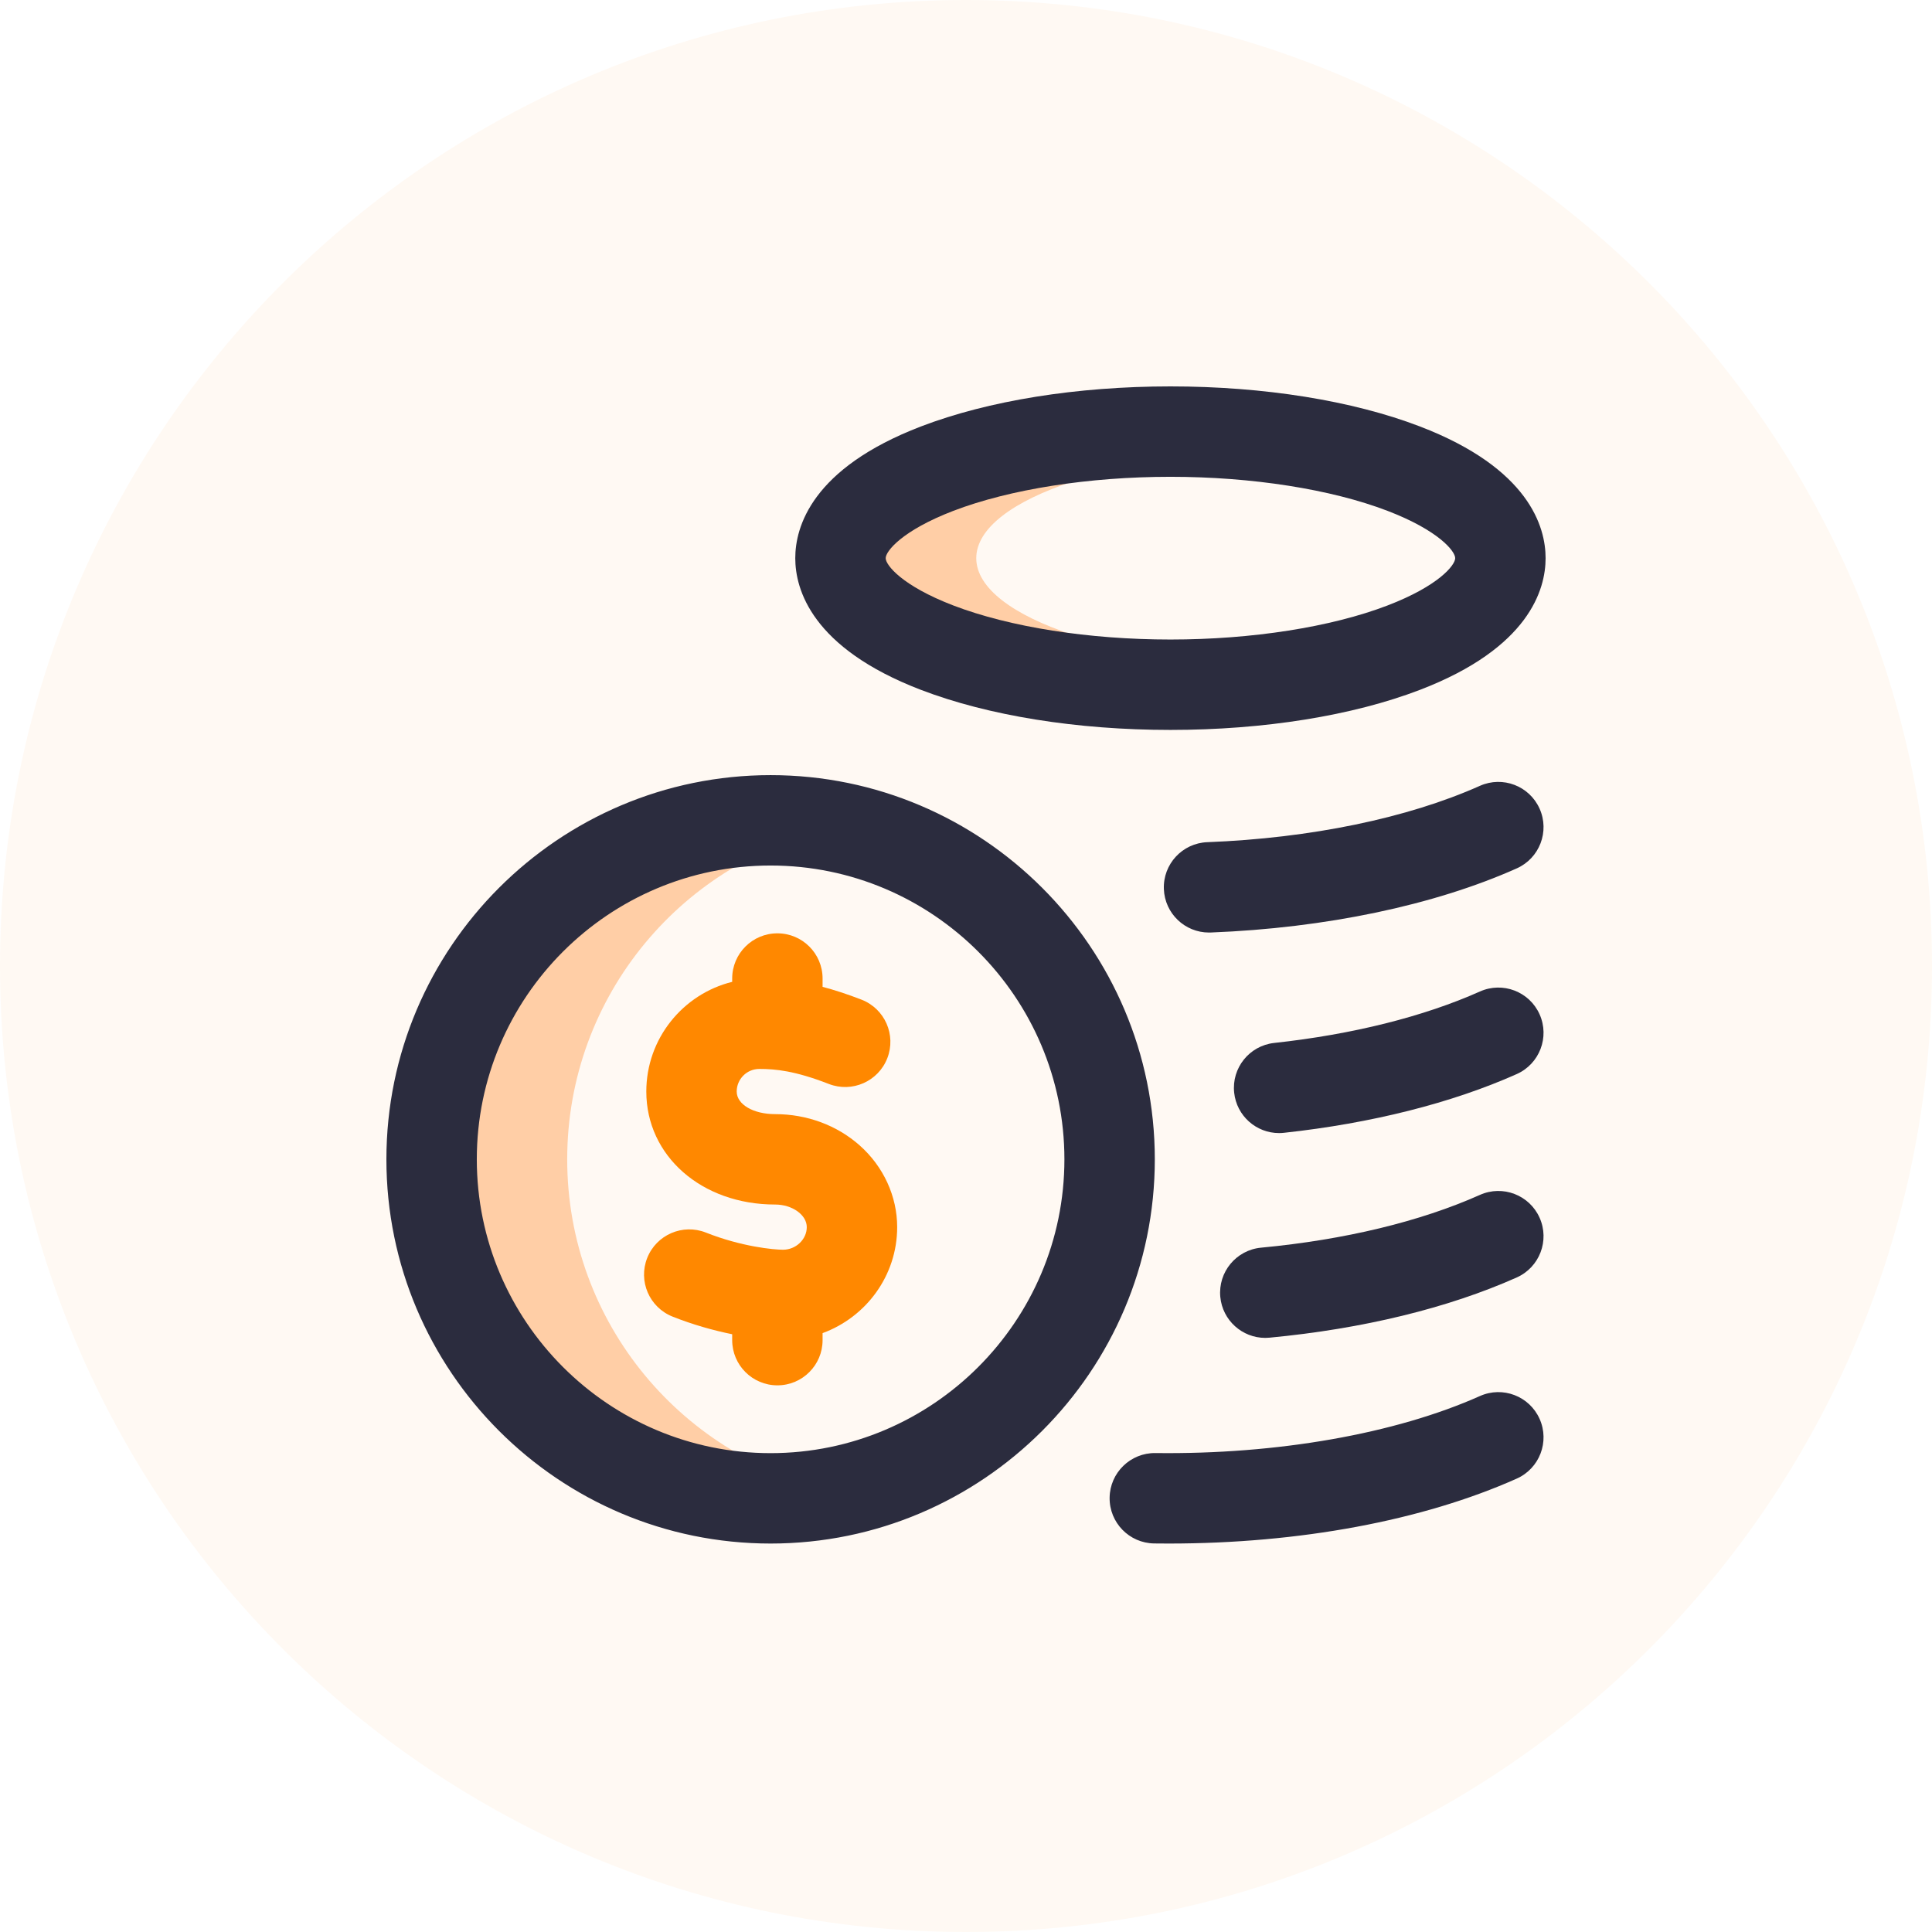
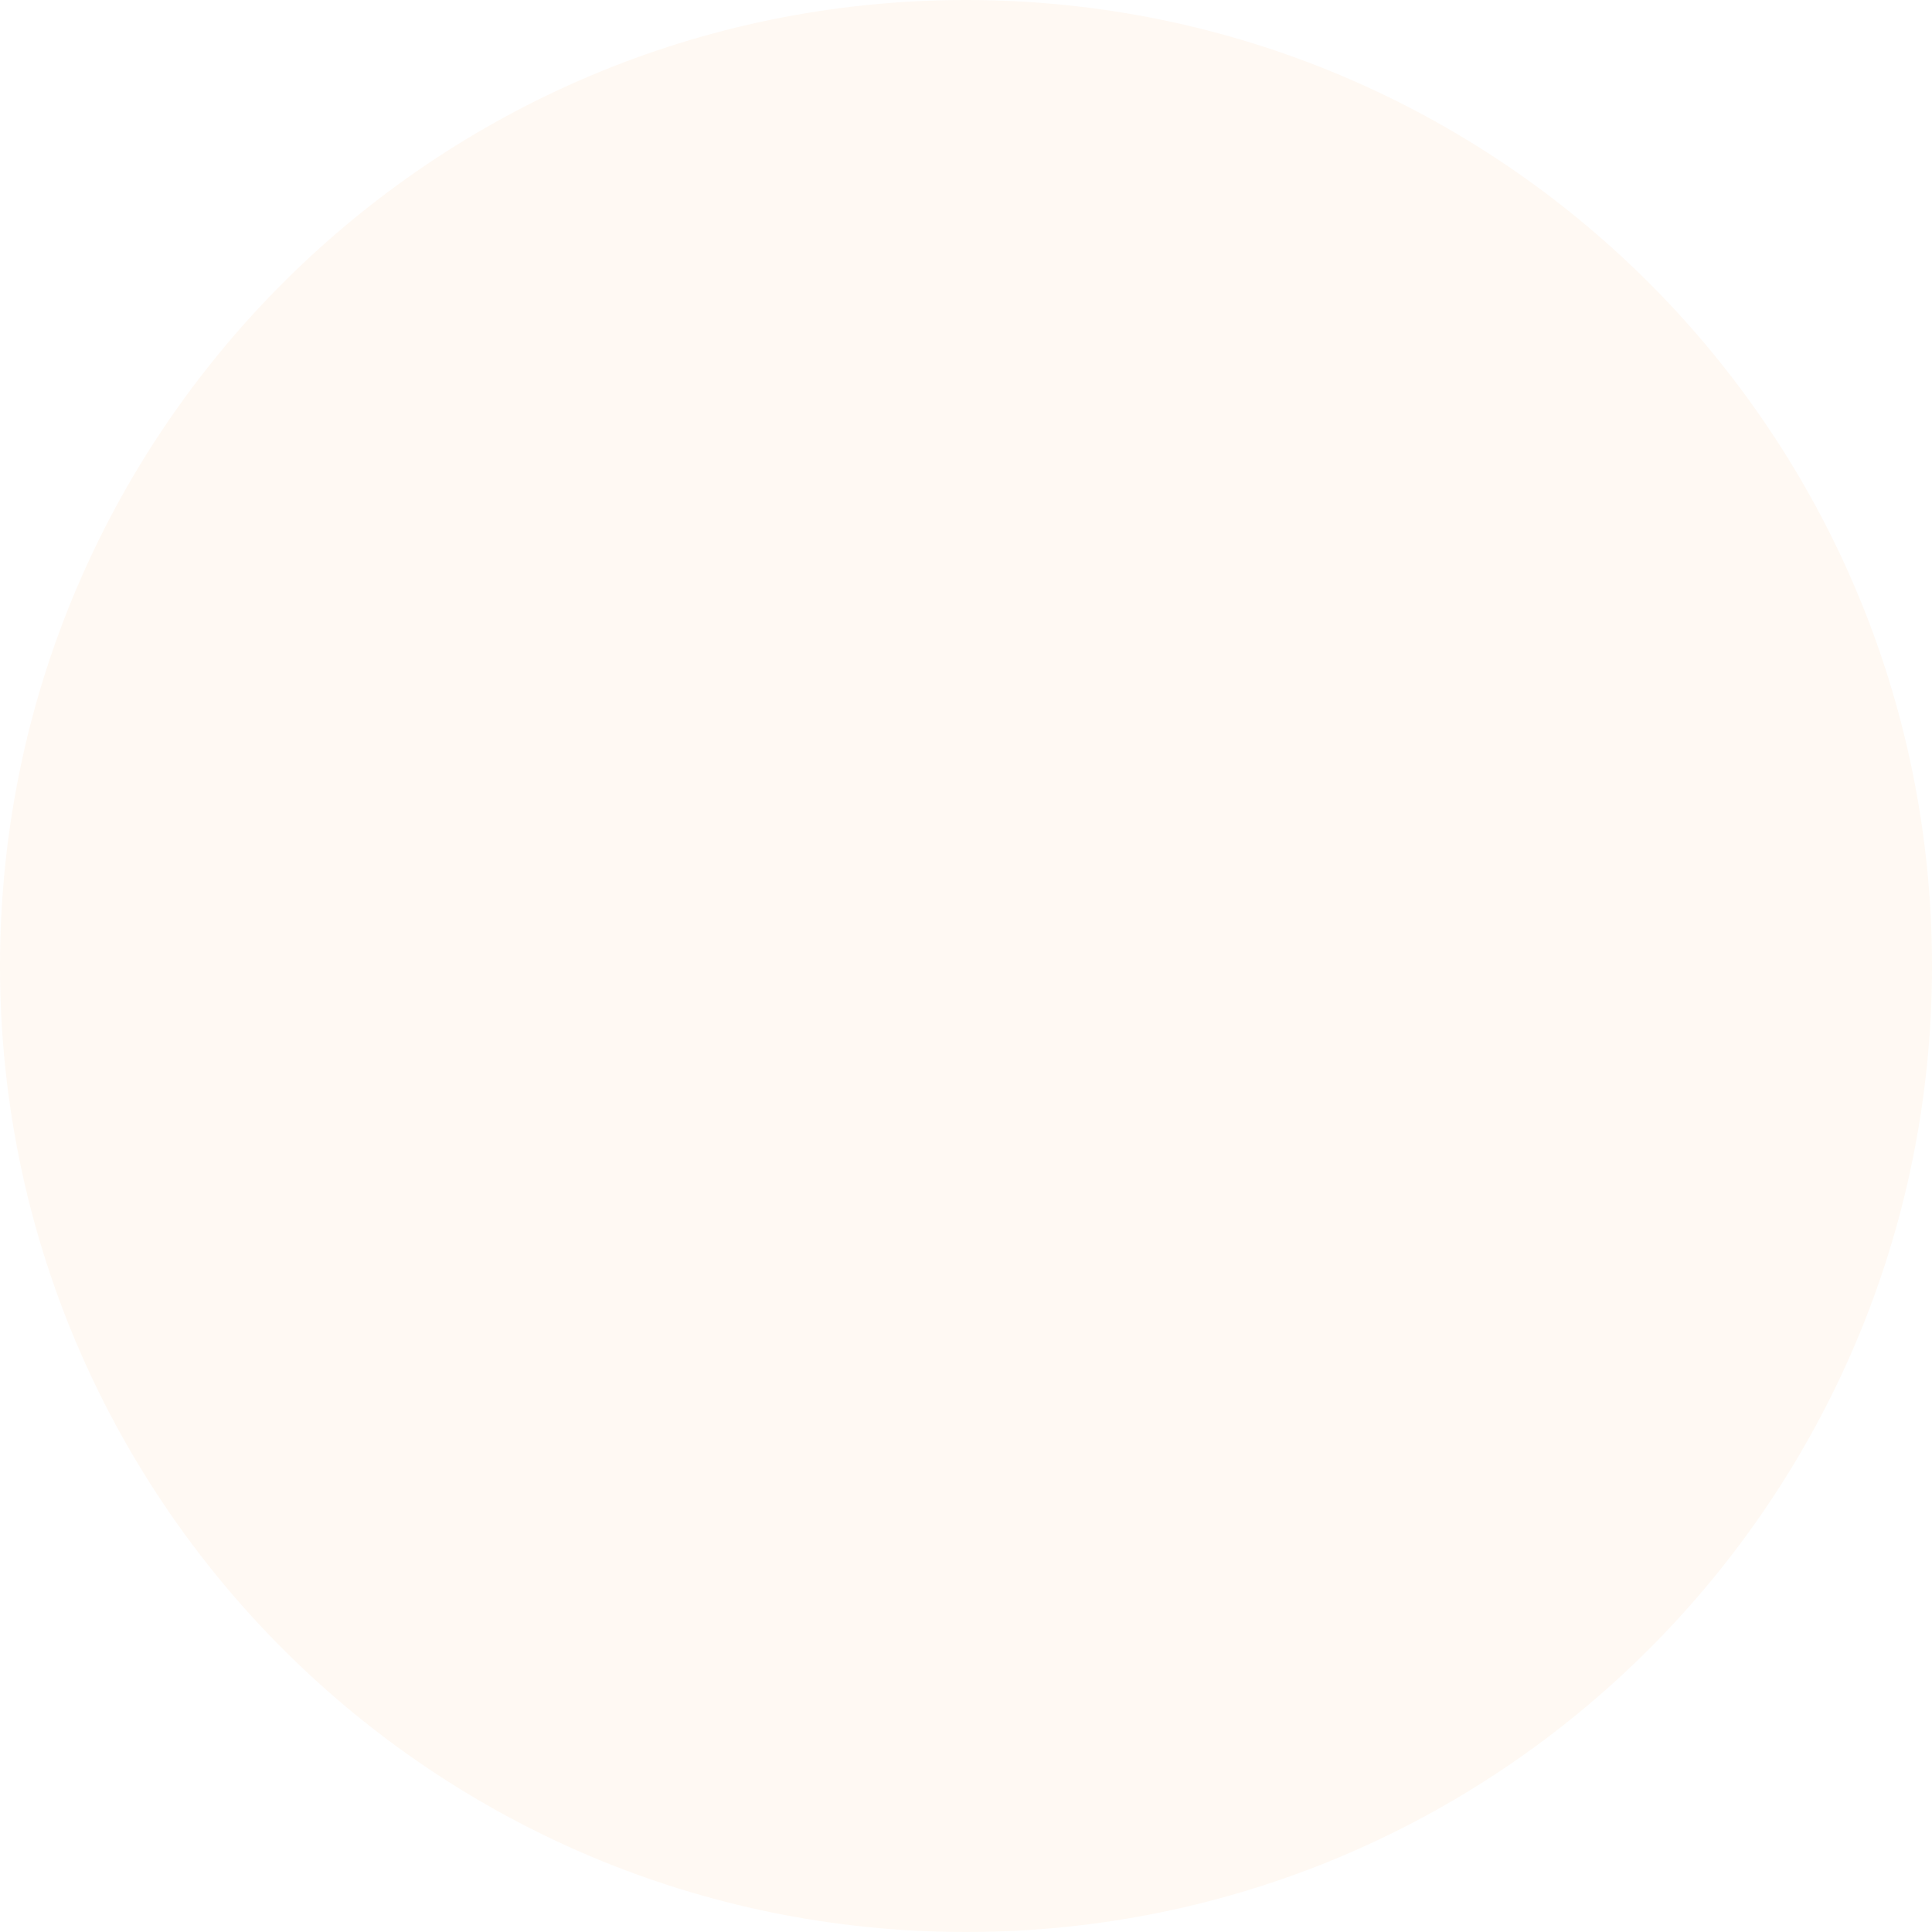
<svg xmlns="http://www.w3.org/2000/svg" width="125" height="125" viewBox="0 0 125 125" fill="none">
  <path opacity="0.05" fill-rule="evenodd" clip-rule="evenodd" d="M0 62.5C0 97.018 27.982 125 62.5 125C97.018 125 125 97.018 125 62.5C125 27.982 97.018 0 62.5 0C27.982 0 0 27.982 0 62.5Z" fill="#FF8800" />
-   <path fill-rule="evenodd" clip-rule="evenodd" d="M54.245 96.503C52.827 96.791 51.36 96.942 49.858 96.942C37.744 96.942 27.924 87.122 27.924 75.009C27.924 62.895 37.744 53.075 49.858 53.075C51.36 53.075 52.827 53.226 54.245 53.514C44.233 55.546 36.698 64.397 36.698 75.009C36.698 85.62 44.233 94.471 54.245 96.503V96.503ZM84.513 43.132C72.722 43.132 63.164 39.989 63.164 36.113C63.164 32.237 72.722 29.094 84.513 29.094C85.326 29.094 86.128 29.11 86.917 29.139C83.663 28.369 79.831 27.925 75.727 27.925C63.936 27.925 54.378 31.591 54.378 36.113C54.378 40.635 63.936 44.302 75.727 44.302C79.831 44.302 83.663 43.857 86.917 43.087C86.128 43.116 85.326 43.132 84.513 43.132Z" fill="#FFCEA6" />
-   <path fill-rule="evenodd" clip-rule="evenodd" d="M75.727 47.226C69.675 47.226 63.942 46.305 59.584 44.634C52.51 41.92 51.454 38.131 51.454 36.113C51.454 34.096 52.51 30.306 59.584 27.592C63.942 25.921 69.675 25 75.727 25C81.779 25 87.512 25.921 91.87 27.592C98.944 30.306 100 34.096 100 36.113C100 38.131 98.944 41.92 91.87 44.634C87.512 46.305 81.779 47.226 75.727 47.226ZM75.727 30.849C70.451 30.849 65.331 31.653 61.678 33.053C58.372 34.322 57.303 35.662 57.303 36.113C57.303 36.564 58.372 37.905 61.678 39.173C65.331 40.574 70.451 41.377 75.727 41.377C81.002 41.377 86.123 40.574 89.775 39.173C93.081 37.905 94.151 36.564 94.151 36.113C94.151 35.662 93.082 34.322 89.775 33.053C86.123 31.653 81.002 30.849 75.727 30.849ZM98.134 95.665C99.609 95.006 100.271 93.277 99.612 91.802C98.954 90.327 97.225 89.665 95.75 90.324C90.272 92.77 82.621 94.113 74.754 94.012C73.143 93.992 71.813 95.284 71.792 96.899C71.771 98.514 73.063 99.84 74.678 99.861C74.992 99.865 75.304 99.867 75.617 99.867C84.079 99.867 92.044 98.384 98.134 95.665L98.134 95.665ZM82.14 86.547C88.168 85.978 93.698 84.631 98.134 82.651C99.609 81.992 100.271 80.263 99.612 78.788C98.954 77.313 97.225 76.651 95.75 77.31C91.888 79.034 86.992 80.215 81.59 80.724C79.982 80.876 78.802 82.303 78.953 83.911C79.096 85.425 80.37 86.561 81.862 86.561C81.953 86.56 82.046 86.556 82.14 86.547L82.14 86.547ZM83.074 73.292C88.732 72.678 93.94 71.363 98.134 69.491C99.609 68.832 100.271 67.103 99.612 65.628C98.954 64.153 97.224 63.491 95.75 64.15C92.104 65.777 87.503 66.928 82.443 67.478C80.837 67.652 79.676 69.095 79.851 70.701C80.014 72.199 81.281 73.31 82.755 73.31C82.86 73.31 82.967 73.304 83.074 73.292V73.292ZM78.338 60.333C85.756 60.045 92.787 58.572 98.134 56.184C99.609 55.526 100.271 53.796 99.612 52.322C98.954 50.847 97.225 50.185 95.75 50.843C91.067 52.934 84.802 54.229 78.111 54.489C76.497 54.551 75.239 55.91 75.302 57.524C75.363 59.1 76.659 60.335 78.222 60.335C78.26 60.335 78.299 60.335 78.338 60.333ZM49.858 99.867C36.151 99.867 25 88.715 25 75.009C25 61.302 36.151 50.151 49.858 50.151C63.565 50.151 74.716 61.302 74.716 75.009C74.716 88.715 63.565 99.867 49.858 99.867ZM49.858 55.999C39.376 55.999 30.849 64.527 30.849 75.009C30.849 85.49 39.376 94.018 49.858 94.018C60.34 94.018 68.867 85.49 68.867 75.009C68.867 64.527 60.34 55.999 49.858 55.999Z" fill="#2B2C3E" />
-   <path fill-rule="evenodd" clip-rule="evenodd" d="M58.047 79.395C58.047 77.401 57.161 75.473 55.618 74.105C54.148 72.802 52.206 72.084 50.15 72.084C48.733 72.084 47.665 71.455 47.665 70.622C47.665 69.816 48.321 69.16 49.127 69.16C50.166 69.16 51.429 69.277 53.623 70.131C55.129 70.716 56.824 69.97 57.409 68.465C57.994 66.96 57.249 65.265 55.743 64.679C54.806 64.315 53.973 64.047 53.221 63.849V63.311C53.221 61.695 51.912 60.386 50.297 60.386C48.681 60.386 47.372 61.695 47.372 63.311V63.525C44.186 64.313 41.816 67.195 41.816 70.622C41.816 74.79 45.399 77.933 50.15 77.933C51.26 77.933 52.198 78.603 52.198 79.395C52.198 80.188 51.494 80.857 50.662 80.857C50.051 80.857 47.964 80.658 45.674 79.748C44.173 79.152 42.473 79.885 41.876 81.386C41.28 82.887 42.013 84.587 43.514 85.184C44.852 85.716 46.18 86.083 47.372 86.325V86.706C47.372 88.322 48.681 89.631 50.297 89.631C51.912 89.631 53.221 88.322 53.221 86.706V86.253C56.035 85.221 58.047 82.536 58.047 79.395V79.395Z" fill="#FF8800" />
</svg>